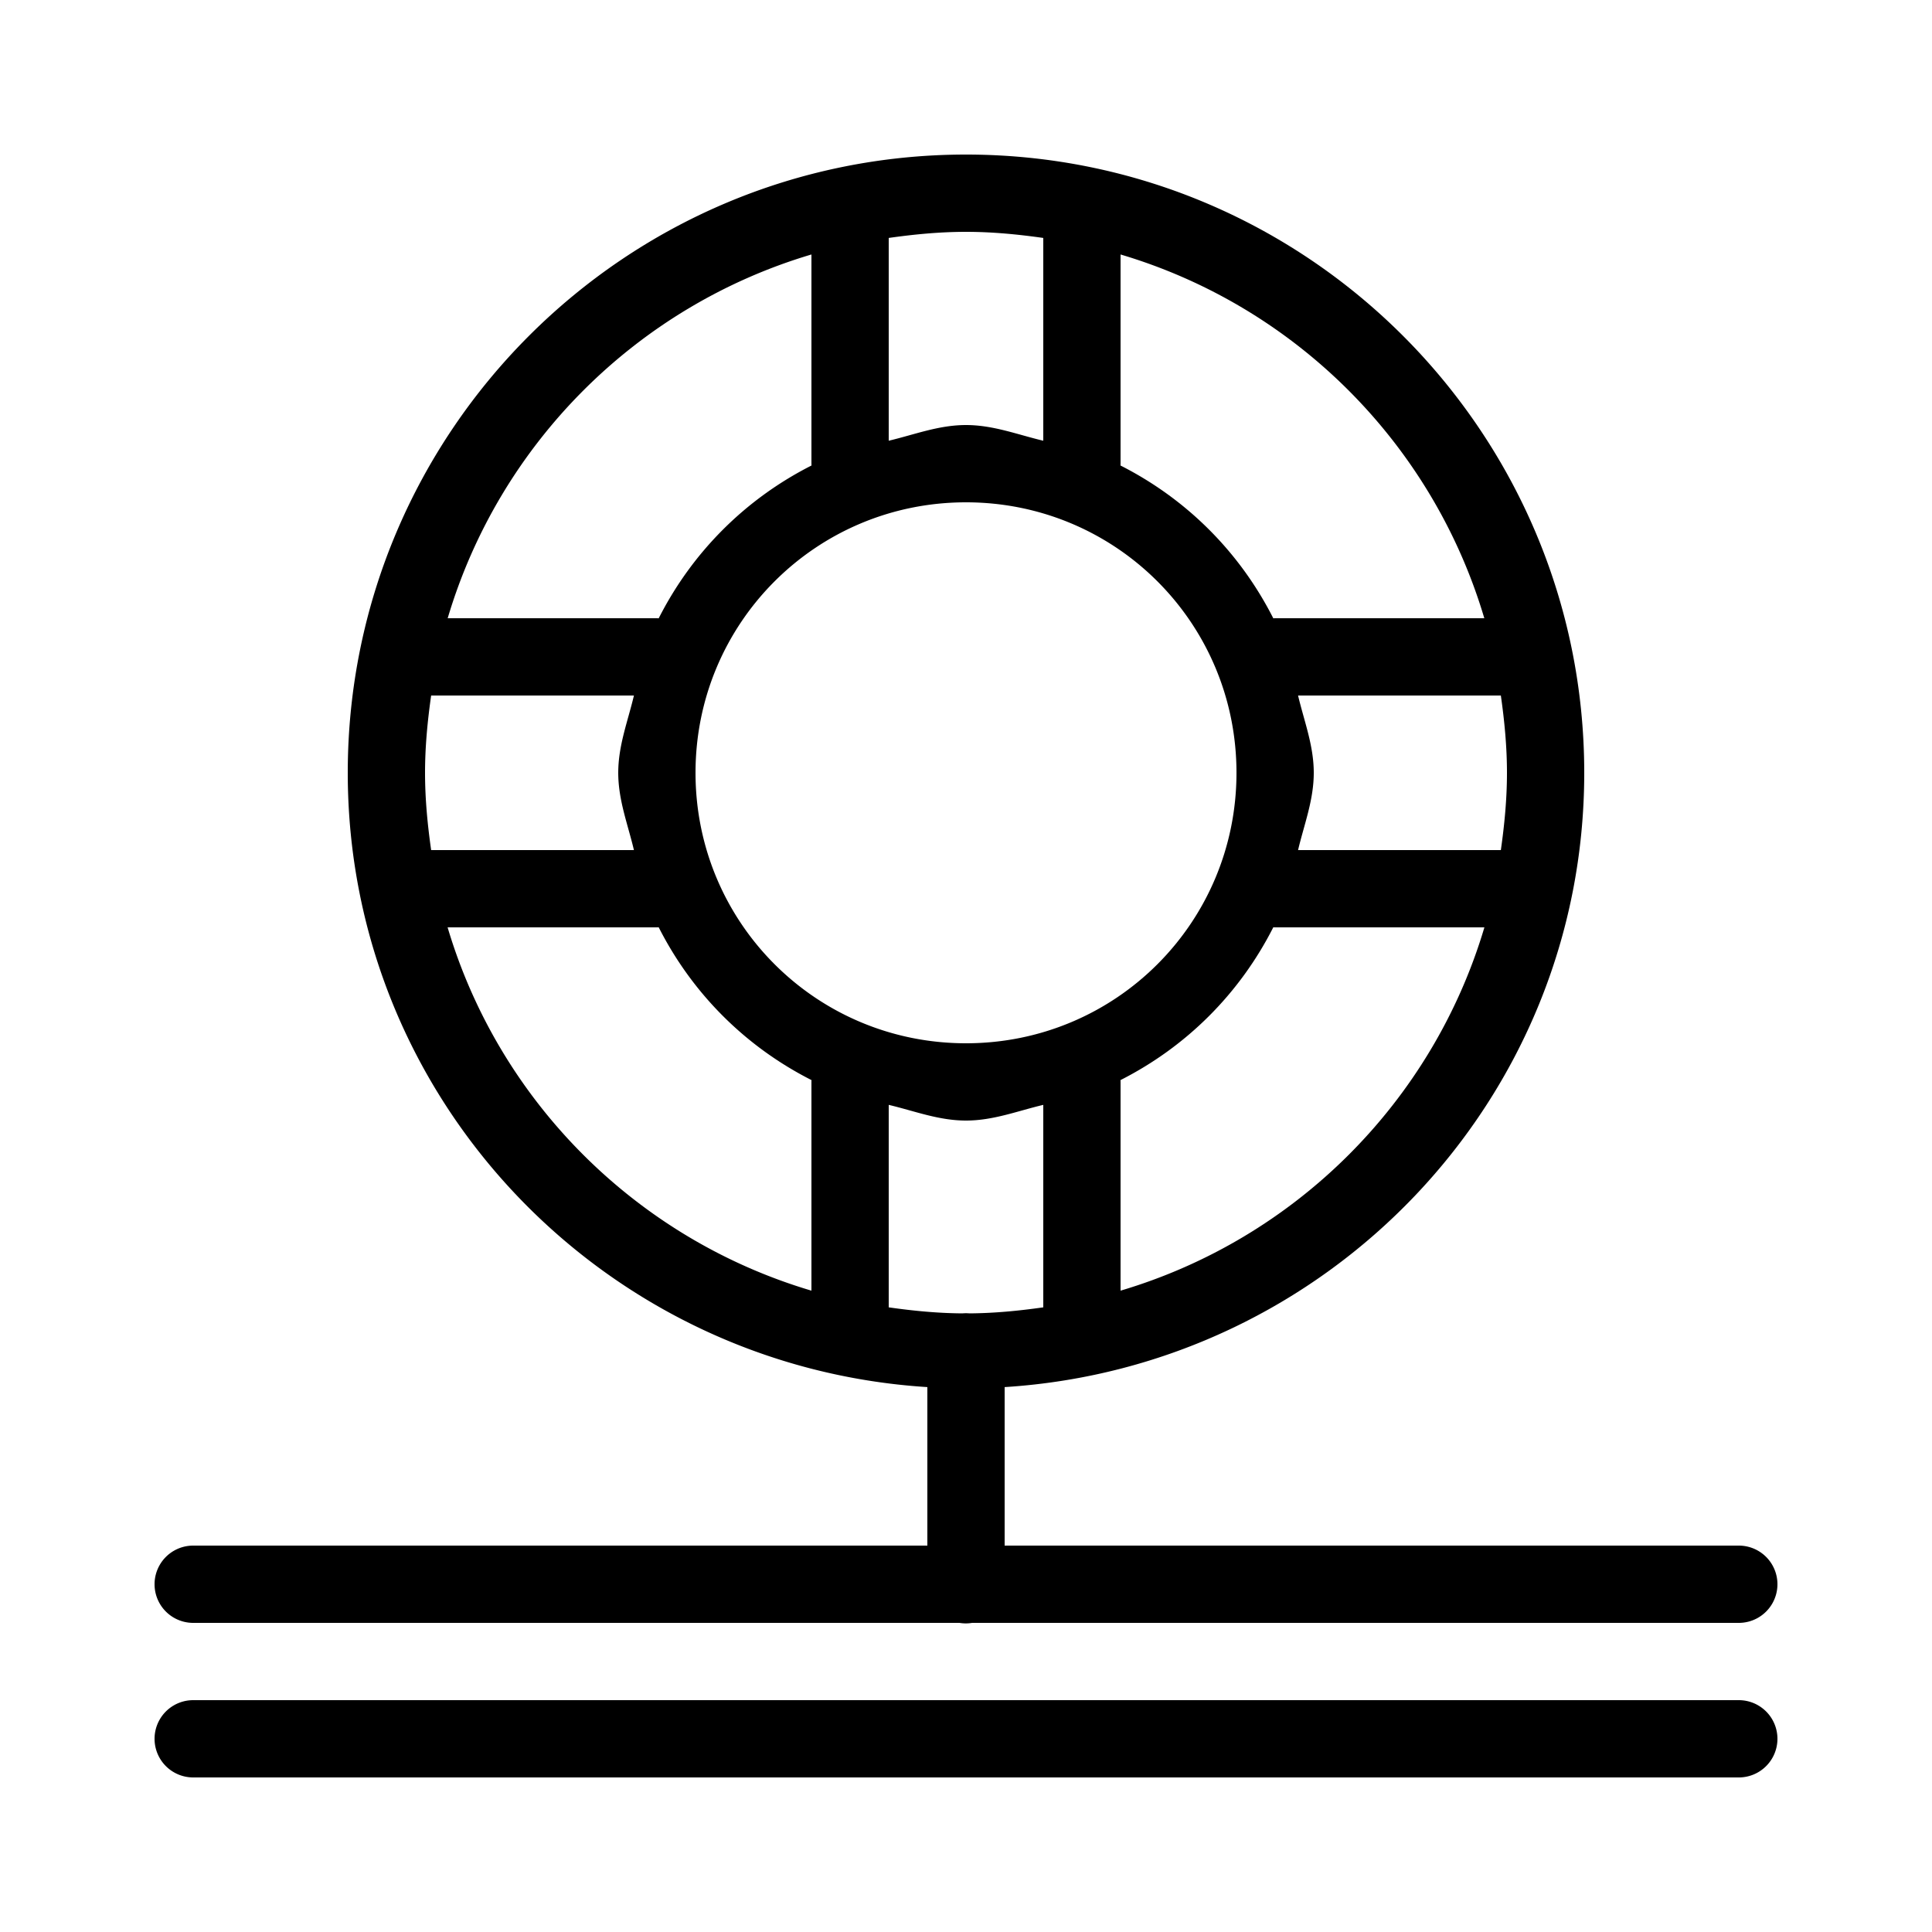
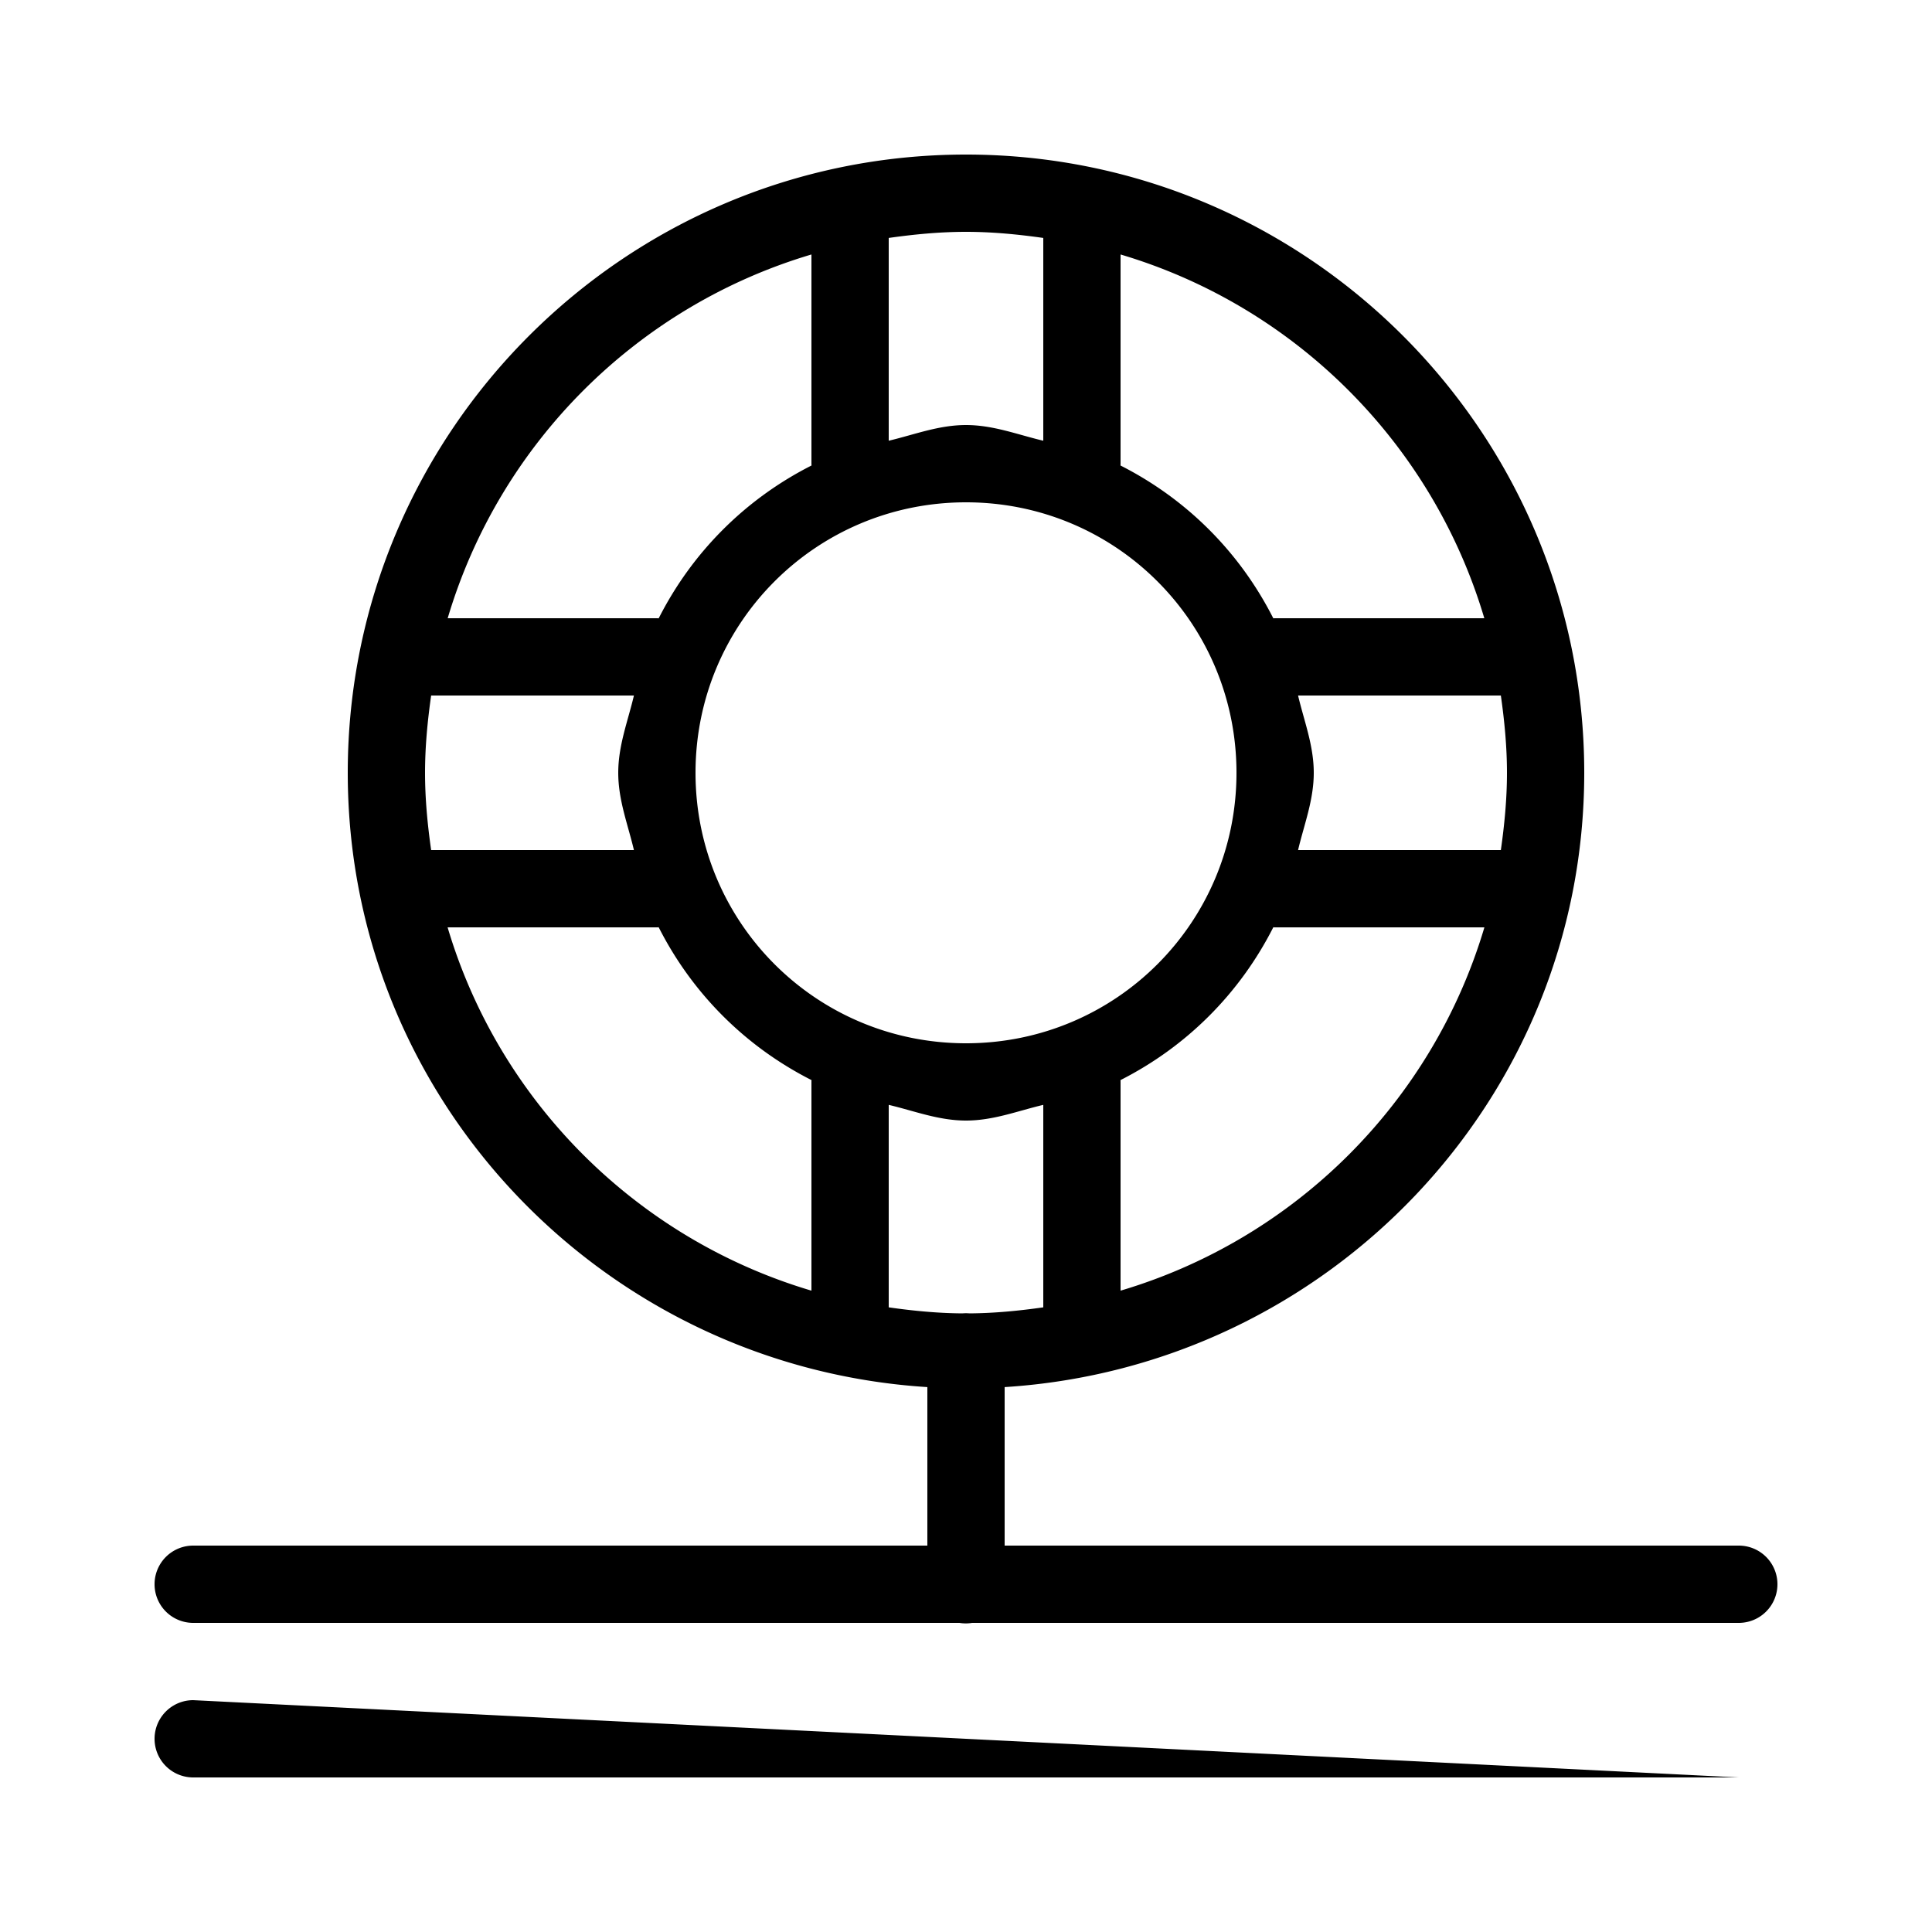
<svg xmlns="http://www.w3.org/2000/svg" viewBox="0 0 50 50" fill="#000000">
-   <path d="M 25 4 C 16.175 4 9 11.175 9 20 C 9 28.482 15.649 35.371 24 35.898 L 24 40 L 5 40 A 1 1 0 1 0 5 42 L 24.832 42 A 1 1 0 0 0 25.158 42 L 45 42 A 1 1 0 1 0 45 40 L 26 40 L 26 35.898 C 34.351 35.371 41 28.482 41 20 C 41 11.175 33.825 4 25 4 z M 25 6 C 25.681 6 26.345 6.065 27 6.158 L 27 11.406 C 26.338 11.25 25.709 11 25 11 C 24.291 11 23.662 11.25 23 11.406 L 23 6.158 C 23.655 6.065 24.319 6 25 6 z M 21 6.586 L 21 12 A 1 1 0 0 0 21.002 12.047 C 19.29 12.915 17.915 14.29 17.047 16.002 A 1 1 0 0 0 17 16 L 11.586 16 C 12.928 11.48 16.48 7.928 21 6.586 z M 29 6.586 C 33.52 7.928 37.072 11.48 38.414 16 L 33 16 A 1 1 0 0 0 32.953 16.002 C 32.085 14.289 30.71 12.915 28.998 12.047 A 1 1 0 0 0 29 12 L 29 6.586 z M 25 13 C 28.878 13 32 16.122 32 20 C 32 23.878 28.878 27 25 27 C 21.122 27 18 23.878 18 20 C 18 16.122 21.122 13 25 13 z M 11.158 18 L 16.406 18 C 16.25 18.662 16 19.291 16 20 C 16 20.709 16.25 21.338 16.406 22 L 11.158 22 C 11.065 21.345 11 20.681 11 20 C 11 19.319 11.065 18.655 11.158 18 z M 33.594 18 L 38.842 18 C 38.935 18.655 39 19.319 39 20 C 39 20.681 38.935 21.345 38.842 22 L 33.594 22 C 33.75 21.338 34 20.709 34 20 C 34 19.291 33.75 18.662 33.594 18 z M 17.047 23.998 C 17.915 25.71 19.29 27.085 21.002 27.953 A 1 1 0 0 0 21 28 L 21 33.402 C 16.482 32.062 12.926 28.516 11.584 24 L 17 24 A 1 1 0 0 0 17.047 23.998 z M 32.953 23.998 A 1 1 0 0 0 33 24 L 38.416 24 C 37.074 28.516 33.518 32.062 29 33.402 L 29 28 A 1 1 0 0 0 28.998 27.953 C 30.71 27.085 32.085 25.71 32.953 23.998 z M 23 28.594 C 23.662 28.75 24.291 29 25 29 C 25.709 29 26.338 28.75 27 28.594 L 27 33.834 C 26.374 33.923 25.74 33.986 25.09 33.99 A 1 1 0 0 0 24.908 33.99 C 24.259 33.986 23.625 33.923 23 33.834 L 23 28.594 z M 5 44 A 1 1 0 1 0 5 46 L 45 46 A 1 1 0 1 0 45 44 L 5 44 z" fill="#000000" />
+   <path d="M 25 4 C 16.175 4 9 11.175 9 20 C 9 28.482 15.649 35.371 24 35.898 L 24 40 L 5 40 A 1 1 0 1 0 5 42 L 24.832 42 A 1 1 0 0 0 25.158 42 L 45 42 A 1 1 0 1 0 45 40 L 26 40 L 26 35.898 C 34.351 35.371 41 28.482 41 20 C 41 11.175 33.825 4 25 4 z M 25 6 C 25.681 6 26.345 6.065 27 6.158 L 27 11.406 C 26.338 11.25 25.709 11 25 11 C 24.291 11 23.662 11.25 23 11.406 L 23 6.158 C 23.655 6.065 24.319 6 25 6 z M 21 6.586 L 21 12 A 1 1 0 0 0 21.002 12.047 C 19.29 12.915 17.915 14.29 17.047 16.002 A 1 1 0 0 0 17 16 L 11.586 16 C 12.928 11.48 16.48 7.928 21 6.586 z M 29 6.586 C 33.52 7.928 37.072 11.48 38.414 16 L 33 16 A 1 1 0 0 0 32.953 16.002 C 32.085 14.289 30.71 12.915 28.998 12.047 A 1 1 0 0 0 29 12 L 29 6.586 z M 25 13 C 28.878 13 32 16.122 32 20 C 32 23.878 28.878 27 25 27 C 21.122 27 18 23.878 18 20 C 18 16.122 21.122 13 25 13 z M 11.158 18 L 16.406 18 C 16.25 18.662 16 19.291 16 20 C 16 20.709 16.25 21.338 16.406 22 L 11.158 22 C 11.065 21.345 11 20.681 11 20 C 11 19.319 11.065 18.655 11.158 18 z M 33.594 18 L 38.842 18 C 38.935 18.655 39 19.319 39 20 C 39 20.681 38.935 21.345 38.842 22 L 33.594 22 C 33.75 21.338 34 20.709 34 20 C 34 19.291 33.75 18.662 33.594 18 z M 17.047 23.998 C 17.915 25.71 19.29 27.085 21.002 27.953 A 1 1 0 0 0 21 28 L 21 33.402 C 16.482 32.062 12.926 28.516 11.584 24 L 17 24 A 1 1 0 0 0 17.047 23.998 z M 32.953 23.998 A 1 1 0 0 0 33 24 L 38.416 24 C 37.074 28.516 33.518 32.062 29 33.402 L 29 28 A 1 1 0 0 0 28.998 27.953 C 30.71 27.085 32.085 25.71 32.953 23.998 z M 23 28.594 C 23.662 28.75 24.291 29 25 29 C 25.709 29 26.338 28.75 27 28.594 L 27 33.834 C 26.374 33.923 25.74 33.986 25.09 33.99 A 1 1 0 0 0 24.908 33.99 C 24.259 33.986 23.625 33.923 23 33.834 L 23 28.594 z M 5 44 A 1 1 0 1 0 5 46 L 45 46 L 5 44 z" fill="#000000" />
</svg>